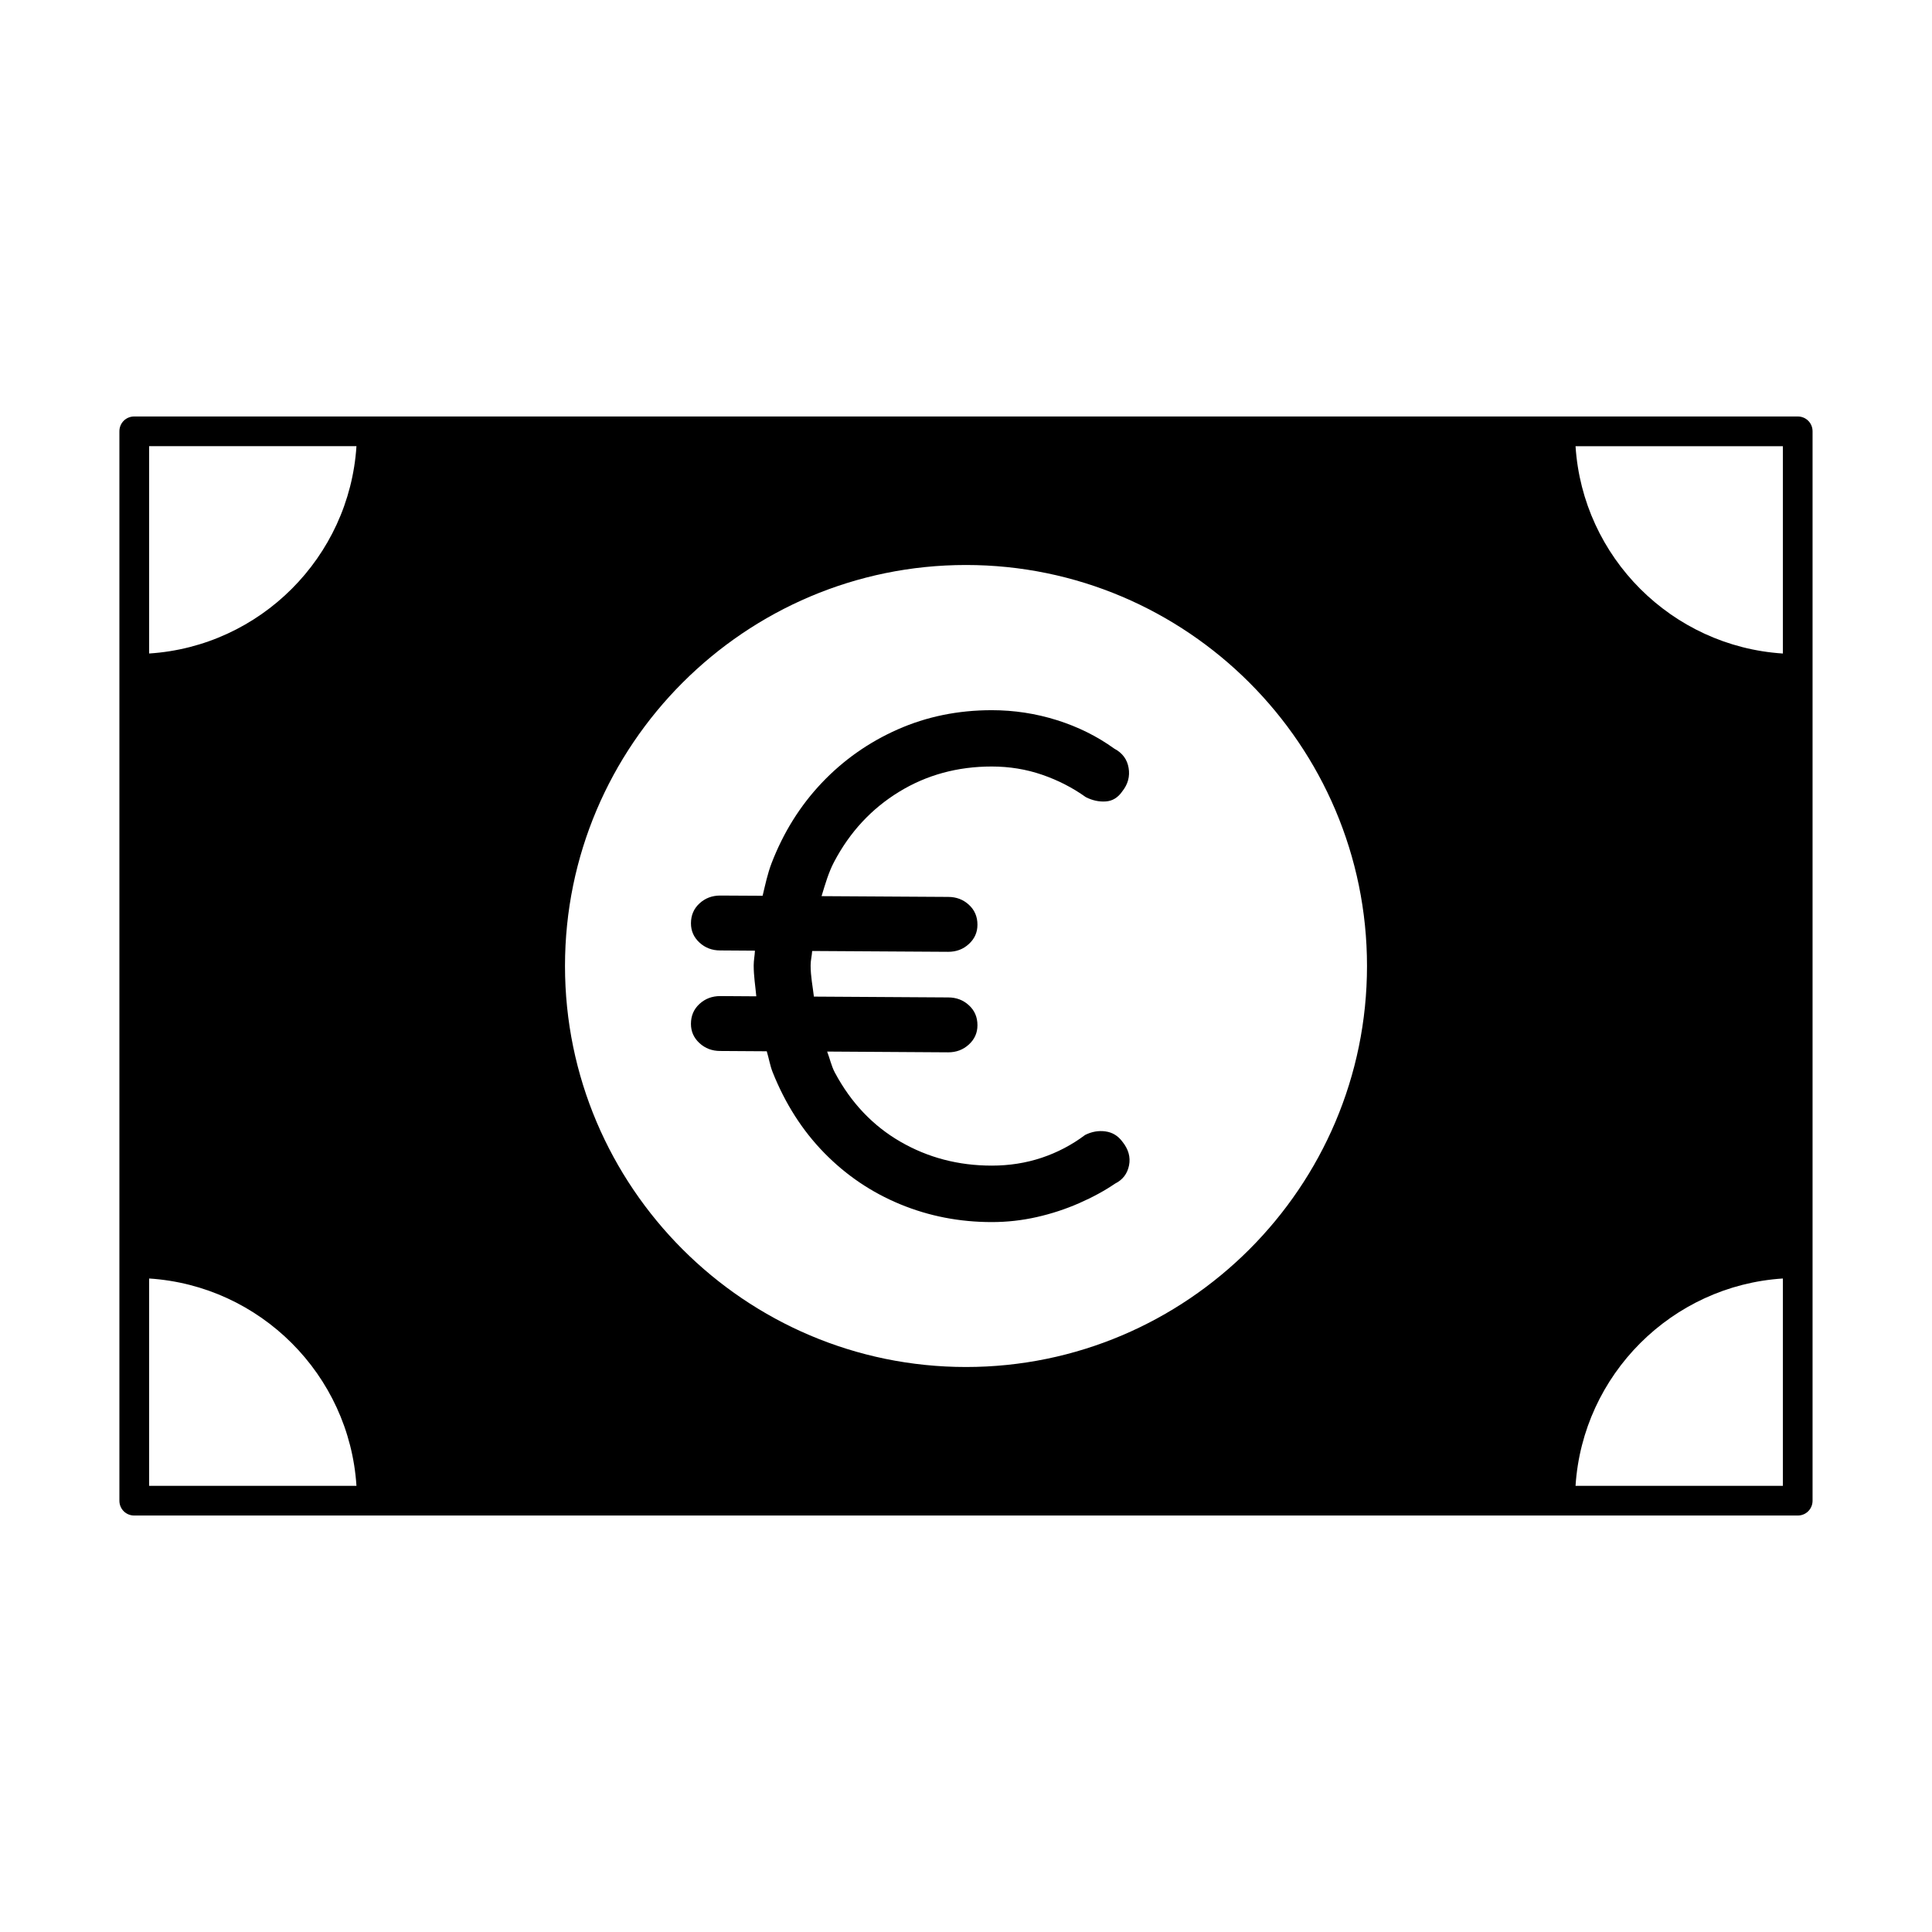
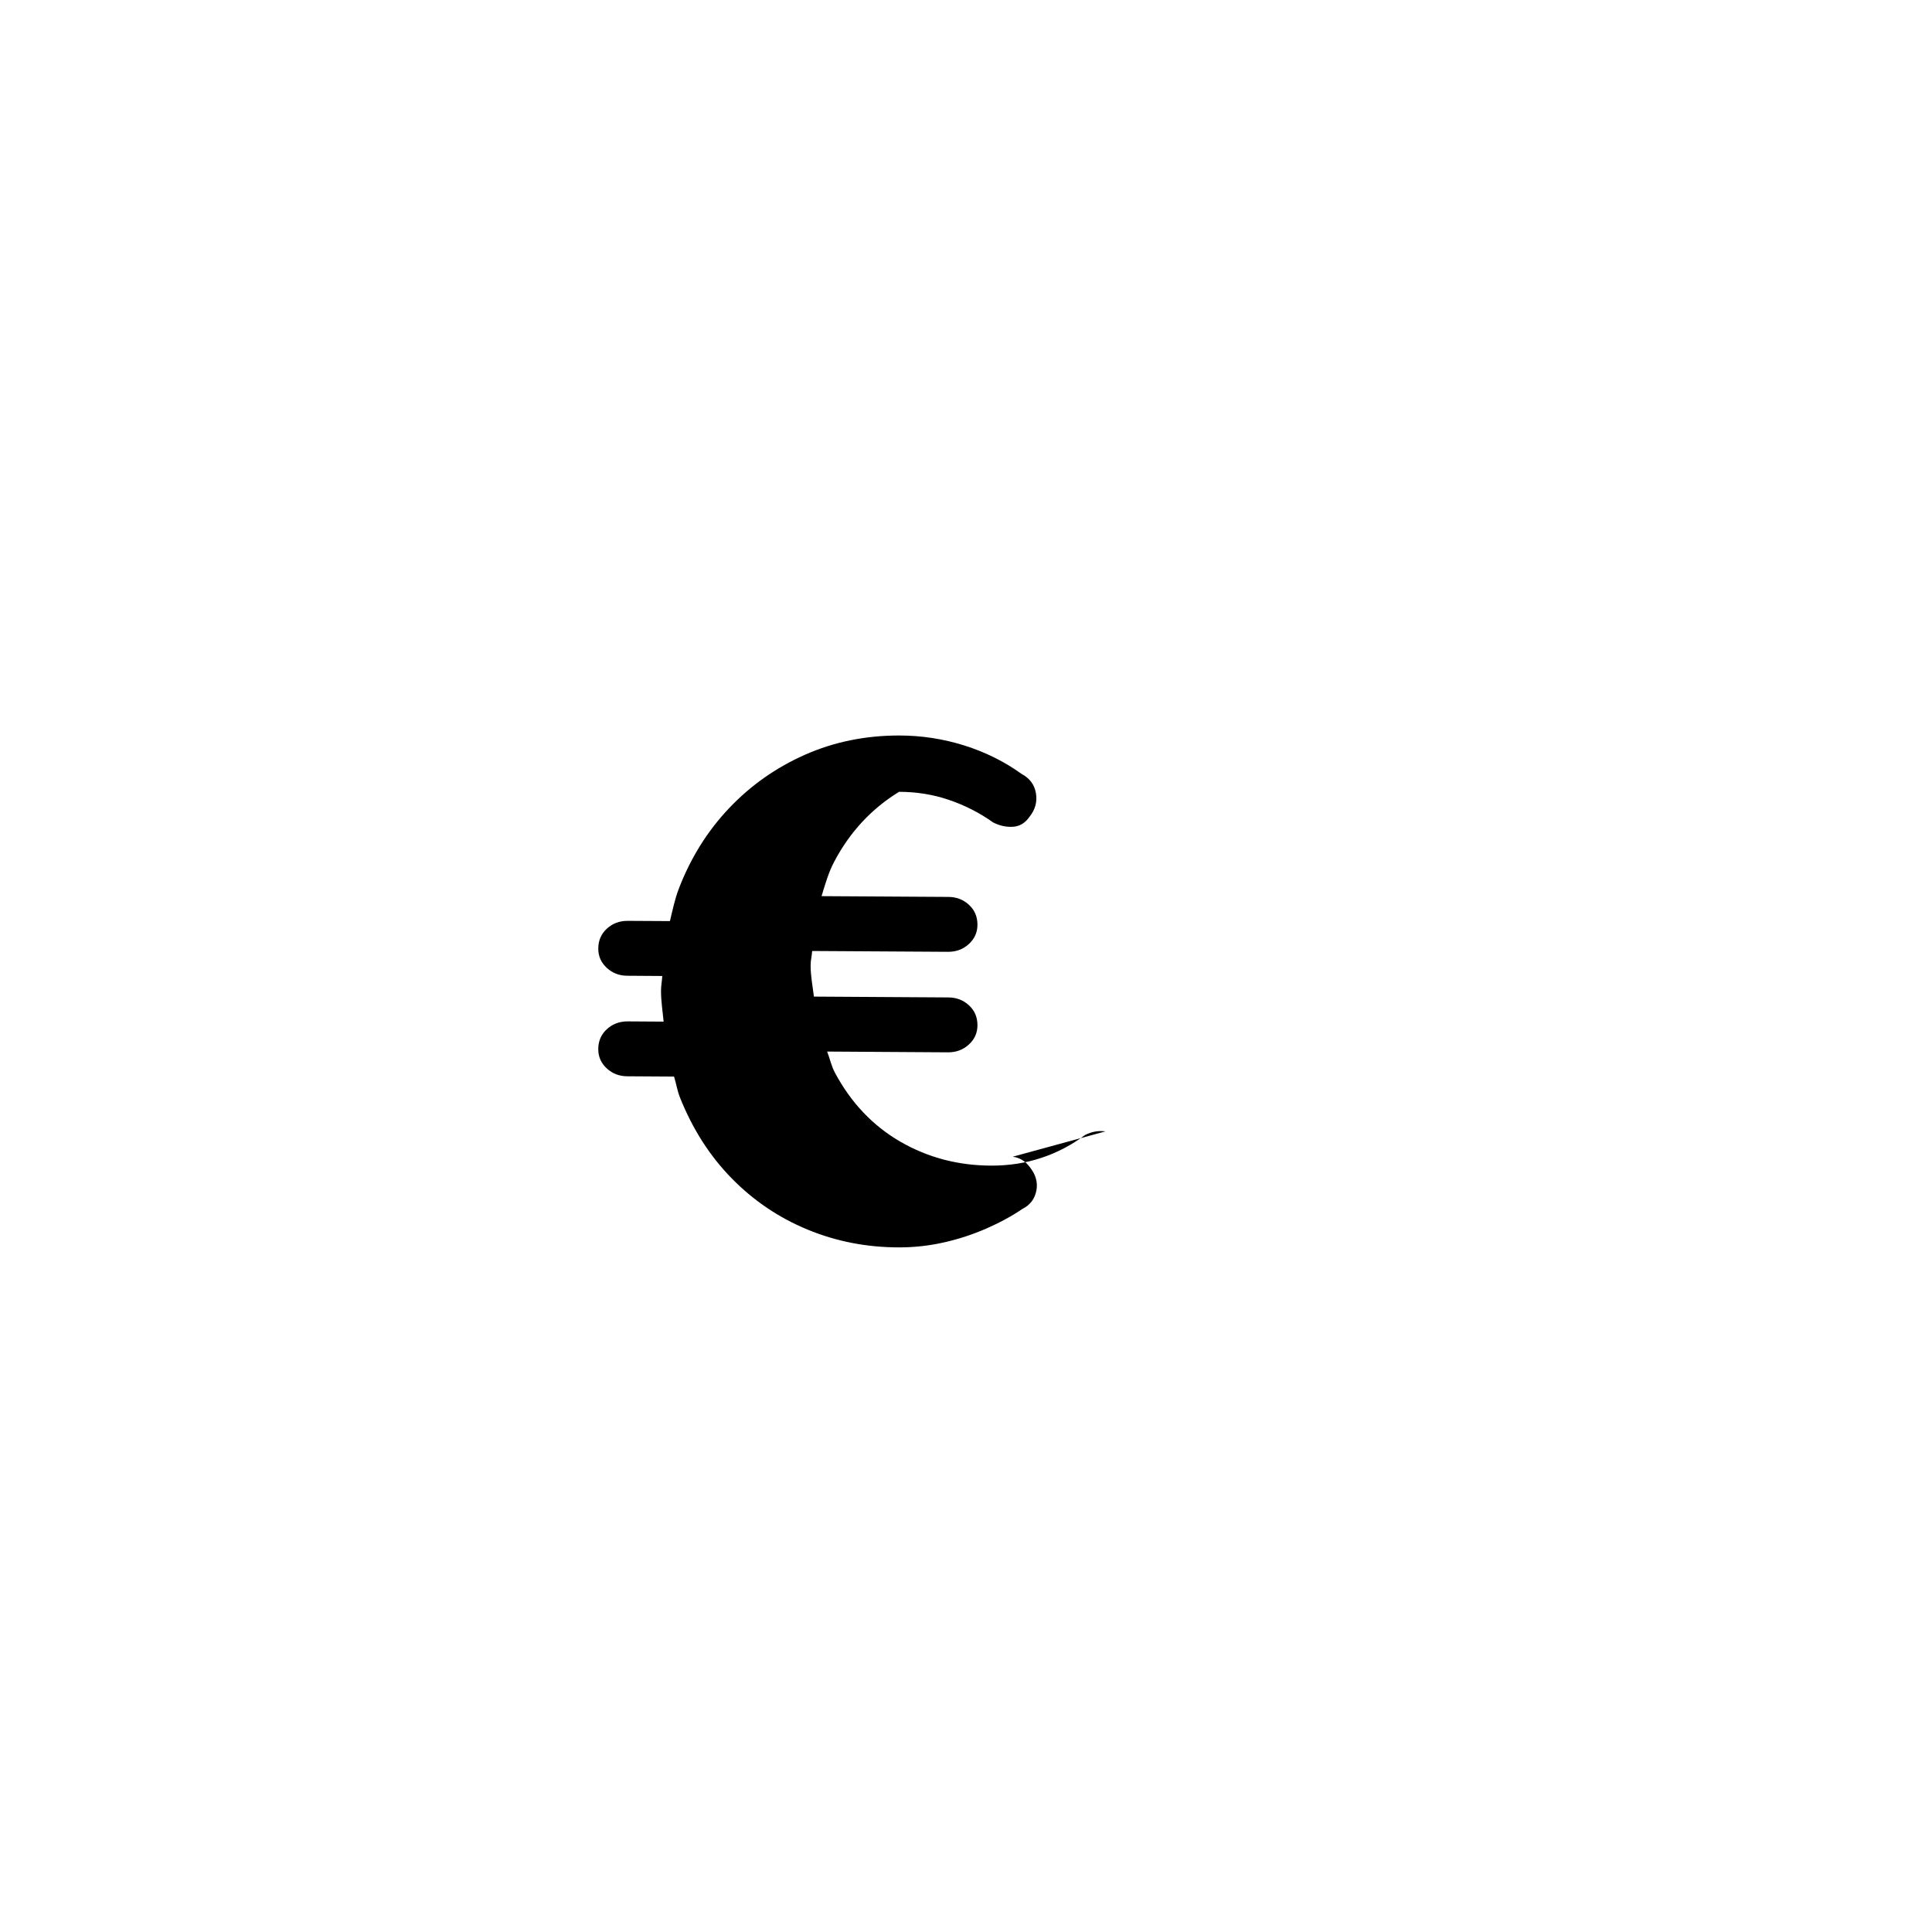
<svg xmlns="http://www.w3.org/2000/svg" fill="#000000" width="800px" height="800px" version="1.1" viewBox="144 144 512 512">
  <g>
-     <path d="m620.41 254.37h-440.83c-2.203 0-3.938 1.73-3.938 3.934v283.39c0 2.203 1.73 3.938 3.938 3.938h440.83c2.203 0 3.938-1.73 3.938-3.938v-283.39c0-2.203-1.73-3.934-3.938-3.934zm-220.41 251.9c-58.566 0-106.27-47.703-106.27-106.27 0-58.566 47.703-106.27 106.27-106.27 58.566 0 106.27 47.703 106.27 106.27-0.004 58.57-47.707 106.27-106.27 106.27zm-216.48-244.03h54.945c-1.891 29.441-25.504 53.059-54.945 54.945zm0 275.52v-54.945c29.441 1.891 53.059 25.504 54.945 54.945zm432.96 0h-54.945c1.891-29.441 25.504-53.059 54.945-54.945zm0-220.57c-29.441-1.891-53.059-25.504-54.945-54.945h54.945z" />
-     <path d="m436.95 443.83c-1.828-0.25-3.621 0.062-5.383 0.945-3.527 2.644-7.367 4.66-11.523 6.047-4.156 1.387-8.566 2.078-13.227 2.078-8.816 0-16.879-2.109-24.184-6.328-7.305-4.219-13.113-10.328-17.383-18.324-0.914-1.699-1.34-3.746-2.047-5.574l32.086 0.203c2.141 0 3.969-0.691 5.481-2.078s2.266-3.086 2.266-5.102c0-2.141-0.754-3.906-2.266-5.289-1.512-1.387-3.336-2.078-5.481-2.078l-35.598-0.219c-0.316-2.738-0.867-5.32-0.867-8.281 0-1.355 0.332-2.504 0.41-3.809l36.055 0.219c2.141 0 3.969-0.676 5.481-2.078 1.512-1.387 2.266-3.086 2.266-5.102 0-2.141-0.754-3.906-2.266-5.289-1.512-1.387-3.336-2.078-5.481-2.078l-33.566-0.203c0.961-3.148 1.859-6.328 3.352-9.133 4.156-7.871 9.887-14.043 17.191-18.516s15.492-6.707 24.562-6.707c4.66 0 9.102 0.723 13.32 2.172 4.219 1.449 8.094 3.434 11.617 5.953 1.762 0.883 3.527 1.258 5.289 1.133 1.762-0.125 3.211-1.008 4.344-2.644 1.512-1.891 2.078-3.969 1.699-6.234s-1.637-3.969-3.777-5.102c-4.535-3.273-9.605-5.793-15.207-7.559-5.606-1.762-11.367-2.644-17.285-2.644-8.941 0-17.254 1.699-24.938 5.102s-14.391 8.125-20.121 14.168c-5.731 6.047-10.172 13.16-13.32 21.348-1.039 2.723-1.652 5.668-2.348 8.566l-11.242-0.062c-2.141 0-3.969 0.691-5.481 2.078-1.512 1.387-2.266 3.148-2.266 5.289 0 2.016 0.754 3.715 2.266 5.102 1.512 1.387 3.336 2.078 5.481 2.078l9.211 0.062c-0.062 1.324-0.332 2.551-0.332 3.906 0 2.867 0.441 5.465 0.691 8.188l-9.574-0.062c-2.141 0-3.969 0.691-5.481 2.078s-2.266 3.148-2.266 5.289c0 2.016 0.754 3.715 2.266 5.102s3.336 2.078 5.481 2.078l12.344 0.078c0.551 1.812 0.867 3.777 1.543 5.496 3.336 8.375 7.902 15.523 13.699 21.445 5.793 5.918 12.5 10.453 20.121 13.602 7.621 3.148 15.711 4.723 24.277 4.723 4.031 0 7.996-0.441 11.902-1.324 3.906-0.883 7.652-2.109 11.242-3.684 3.59-1.574 6.769-3.305 9.539-5.195 2.016-1.008 3.242-2.613 3.684-4.816 0.441-2.203-0.156-4.312-1.793-6.328-1.156-1.547-2.637-2.43-4.465-2.684z" />
+     <path d="m436.95 443.83c-1.828-0.25-3.621 0.062-5.383 0.945-3.527 2.644-7.367 4.66-11.523 6.047-4.156 1.387-8.566 2.078-13.227 2.078-8.816 0-16.879-2.109-24.184-6.328-7.305-4.219-13.113-10.328-17.383-18.324-0.914-1.699-1.34-3.746-2.047-5.574l32.086 0.203c2.141 0 3.969-0.691 5.481-2.078s2.266-3.086 2.266-5.102c0-2.141-0.754-3.906-2.266-5.289-1.512-1.387-3.336-2.078-5.481-2.078l-35.598-0.219c-0.316-2.738-0.867-5.32-0.867-8.281 0-1.355 0.332-2.504 0.41-3.809l36.055 0.219c2.141 0 3.969-0.676 5.481-2.078 1.512-1.387 2.266-3.086 2.266-5.102 0-2.141-0.754-3.906-2.266-5.289-1.512-1.387-3.336-2.078-5.481-2.078l-33.566-0.203c0.961-3.148 1.859-6.328 3.352-9.133 4.156-7.871 9.887-14.043 17.191-18.516c4.66 0 9.102 0.723 13.32 2.172 4.219 1.449 8.094 3.434 11.617 5.953 1.762 0.883 3.527 1.258 5.289 1.133 1.762-0.125 3.211-1.008 4.344-2.644 1.512-1.891 2.078-3.969 1.699-6.234s-1.637-3.969-3.777-5.102c-4.535-3.273-9.605-5.793-15.207-7.559-5.606-1.762-11.367-2.644-17.285-2.644-8.941 0-17.254 1.699-24.938 5.102s-14.391 8.125-20.121 14.168c-5.731 6.047-10.172 13.16-13.32 21.348-1.039 2.723-1.652 5.668-2.348 8.566l-11.242-0.062c-2.141 0-3.969 0.691-5.481 2.078-1.512 1.387-2.266 3.148-2.266 5.289 0 2.016 0.754 3.715 2.266 5.102 1.512 1.387 3.336 2.078 5.481 2.078l9.211 0.062c-0.062 1.324-0.332 2.551-0.332 3.906 0 2.867 0.441 5.465 0.691 8.188l-9.574-0.062c-2.141 0-3.969 0.691-5.481 2.078s-2.266 3.148-2.266 5.289c0 2.016 0.754 3.715 2.266 5.102s3.336 2.078 5.481 2.078l12.344 0.078c0.551 1.812 0.867 3.777 1.543 5.496 3.336 8.375 7.902 15.523 13.699 21.445 5.793 5.918 12.5 10.453 20.121 13.602 7.621 3.148 15.711 4.723 24.277 4.723 4.031 0 7.996-0.441 11.902-1.324 3.906-0.883 7.652-2.109 11.242-3.684 3.59-1.574 6.769-3.305 9.539-5.195 2.016-1.008 3.242-2.613 3.684-4.816 0.441-2.203-0.156-4.312-1.793-6.328-1.156-1.547-2.637-2.43-4.465-2.684z" />
  </g>
</svg>